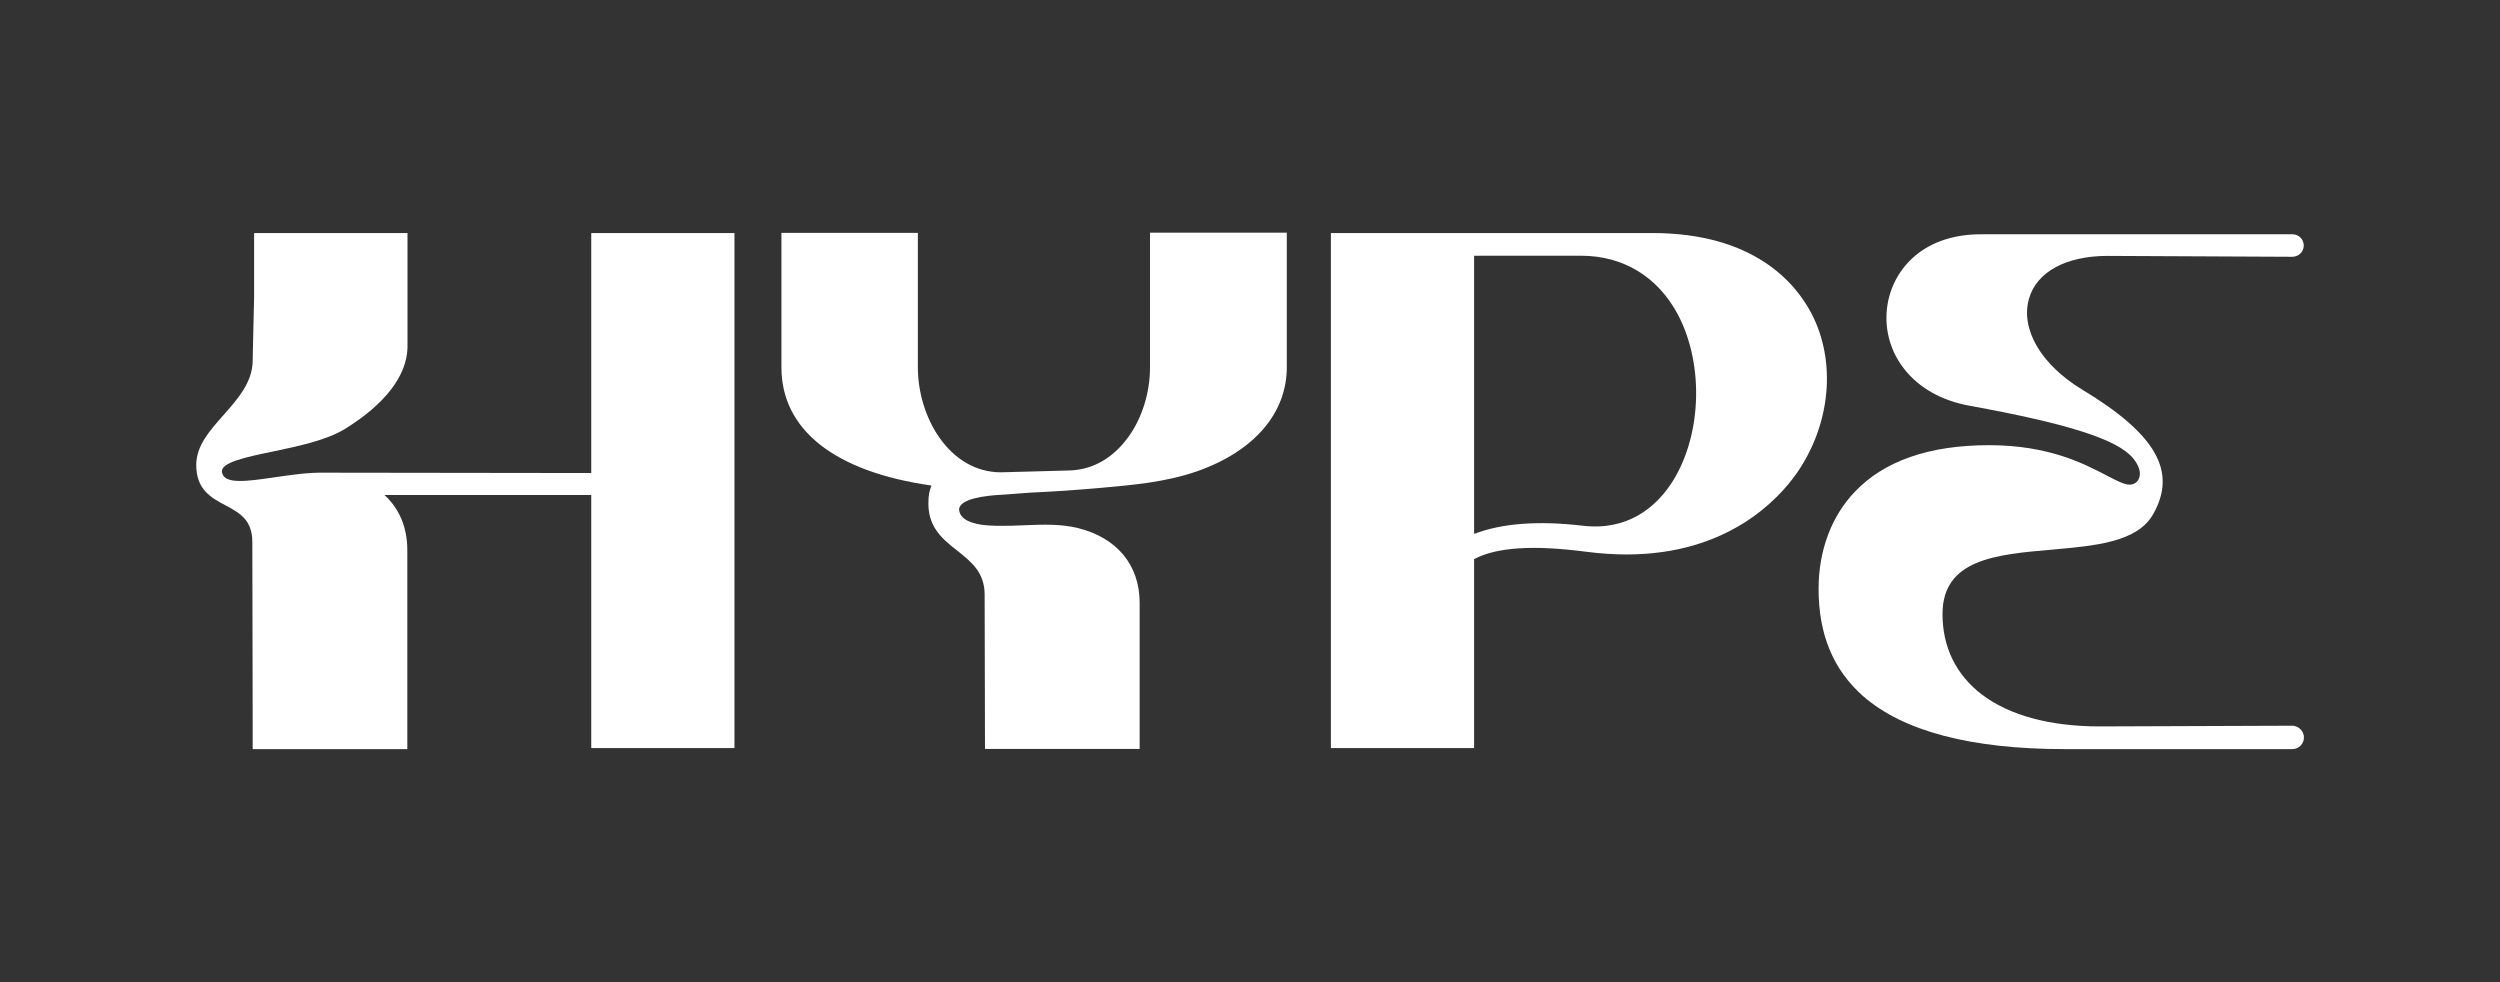
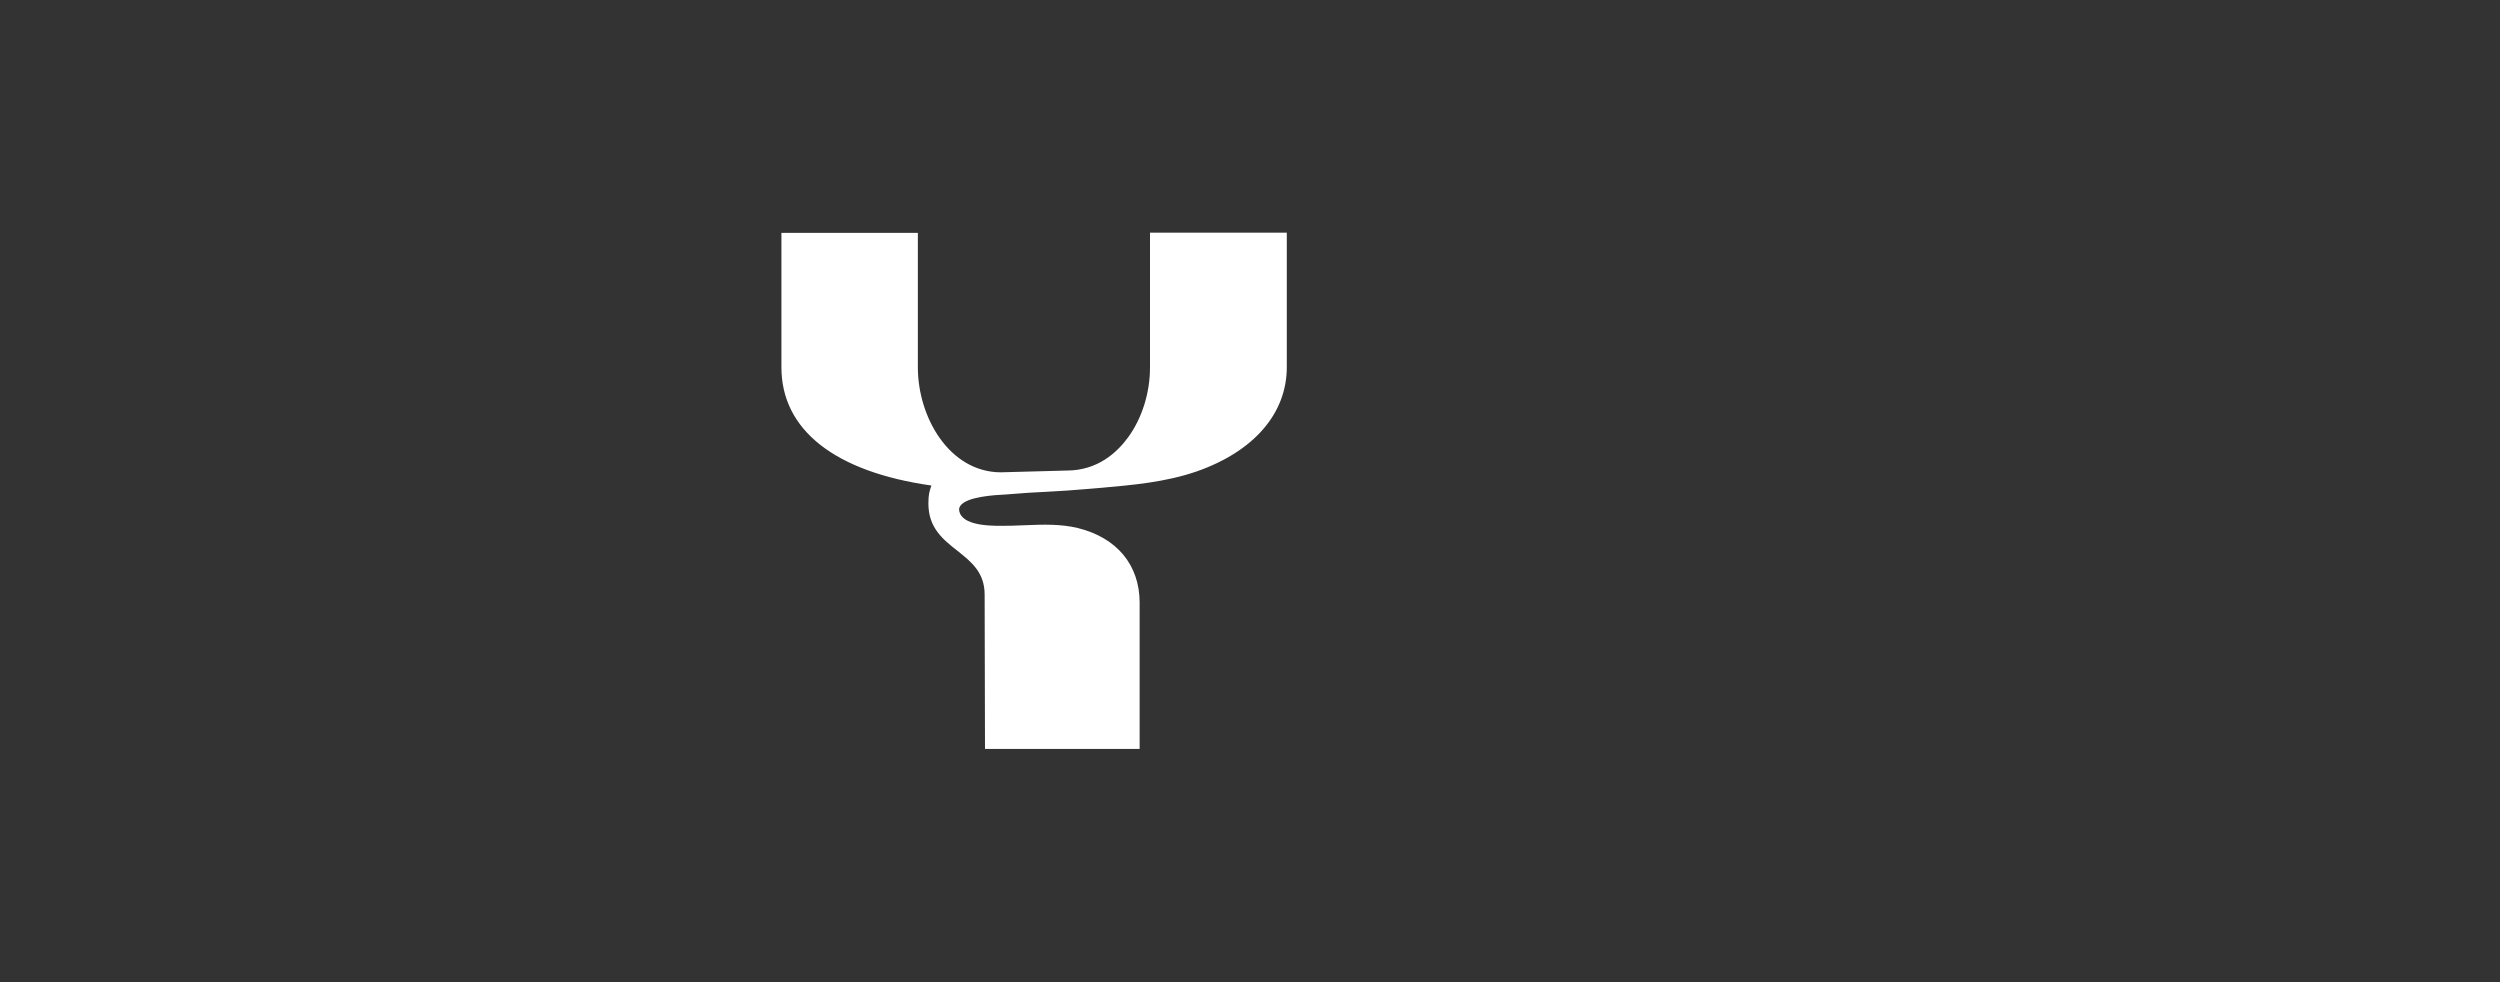
<svg xmlns="http://www.w3.org/2000/svg" version="1.1" id="Layer_1" x="0px" y="0px" viewBox="0 0 1400 550" style="enable-background:new 0 0 1400 550;" xml:space="preserve">
  <rect x="0" y="0" width="1400" height="550" fill="#333333" stroke="none" />
  <style type="text/css">
	.st0{fill:#FFFFFF;}
</style>
  <g>
-     <path class="st0" d="M331.2,264.9l-149.3-0.2c-9.2-0.2-19.3,1.3-28.2,2.6c-15.2,2.2-28.3,4.2-29.4-2.9c-0.9-5.4,13.3-8.4,28.3-11.5   c14.2-3,30.3-6.3,40.9-12.9c22.3-13.9,34.3-29.6,34.7-45.4l0-64.1h-85.9v36.2c0,1.3-0.8,32.2-0.8,35.1c0,12.2-8.3,21.5-16.3,30.6   c-7.9,8.9-15.3,17.2-15.3,28c0,13.8,8.3,18.3,16.4,22.6c7.7,4.1,15,8.1,15,20.4l0.2,100.5l0,15.6h86.6V307.7   c-0.1-12.5-4.5-22.9-12.8-30.5h115.8v141.7h80.2V130.5h-80.2V264.9z" />
    <path class="st0" d="M644,205.8c0,14.2-4.5,28.6-12.4,39.3c-6.1,8.3-16.9,18.3-33.9,18.4l-37.4,1c-28.6-0.2-46.3-30.7-46.3-58.8   v-75.3h-76.4v75.3c0,35,29.8,58.5,84,66.2c-1.1,3.1-1.7,5-1.7,10.1c0,13.6,8.2,20.1,16.2,26.4c7.8,6.2,15.3,12.1,15.3,24.6   l0.2,86.4h86.6v-82.1c-0.1-21-12.8-36.2-34.6-41.6c-9.5-2.3-19.4-2-28.9-1.6c-2.7,0.1-5.6,0.2-8.3,0.3l-1.6,0   c-7.8,0.2-24.1,0.5-27.2-6.9c-0.7-1.6-0.7-3,0.1-4.1c3.3-5.3,19.5-6.2,25.6-6.5c1.1-0.1,2-0.1,2.6-0.2c6.7-0.6,13.5-1,20.1-1.3   c7.6-0.4,15.5-0.9,23.2-1.6c2.4-0.2,4.8-0.4,7.2-0.6c17.9-1.6,36.4-3.2,53.7-9.2c32.1-11.2,50.5-32.5,50.5-58.4v-75.3H644V205.8z" />
-     <path class="st0" d="M1014.4,175.5c-8.8-16.8-32-45-89.1-45h-180v288.4h80.2V313.1c12.7-6.7,33.3-8,62.9-4.1   c7.9,1,15.4,1.5,22.5,1.5c56.7,0,85-30.9,95.2-45.4C1025.2,237.7,1028.5,202.5,1014.4,175.5z M935.2,271.8   c-8.3,12-23.5,25.6-48.9,22.6c-24.8-2.9-45.2-1.4-60.8,4.6V143.2h59.8c23.8,0,43.1,11.8,54.4,33.1   C954.8,205.1,952.8,246.1,935.2,271.8z" />
-     <path class="st0" d="M1283.6,406.4C1283.6,406.4,1283.6,406.4,1283.6,406.4l-107.8,0.4c-27.8,0-50.6-6.2-66-17.9   c-14.4-11-22-26.5-22-45c0-30.7,29.8-33.4,61.3-36.1c24.6-2.2,47.8-4.2,56.7-19.9c13.5-23.9,1.6-44.8-39.9-69.8l0,0   c-22.8-13.8-34.5-33.7-29.7-50.7c4.2-15.1,20.7-24.1,44.1-24.1l103.4,0.5c0,0,0,0,0,0c1.7,0,3.3-0.7,4.5-1.8   c1.2-1.2,1.9-2.8,1.9-4.5c0-3.5-2.8-6.3-6.3-6.3h-174.6c-33.7,0-50.7,21.4-52.6,42.6c-1.1,11.8,2.4,23.6,9.9,33   c8.3,10.5,20.9,17.6,36.4,20.4c55.5,10.1,82.9,18.9,91.6,29.4c3.5,4.2,4.7,8.5,3.2,11.6c-0.9,2-2.9,3.2-5.1,3.2   c-3.1,0-7.2-2.2-13-5.2c-12.9-6.7-32.5-16.9-65.8-16.9c-33.4,0-58.8,8.8-75.3,26.3c-13,13.7-20.1,32.9-20.1,54.1   c0,25.7,8.2,45.3,24.9,60.1c22.5,19.7,60.5,29.7,112.9,29.7h127.5c3.6,0,6.5-2.9,6.5-6.5c0-1.7-0.7-3.4-1.9-4.6   C1287,407.1,1285.4,406.4,1283.6,406.4z" />
  </g>
</svg>